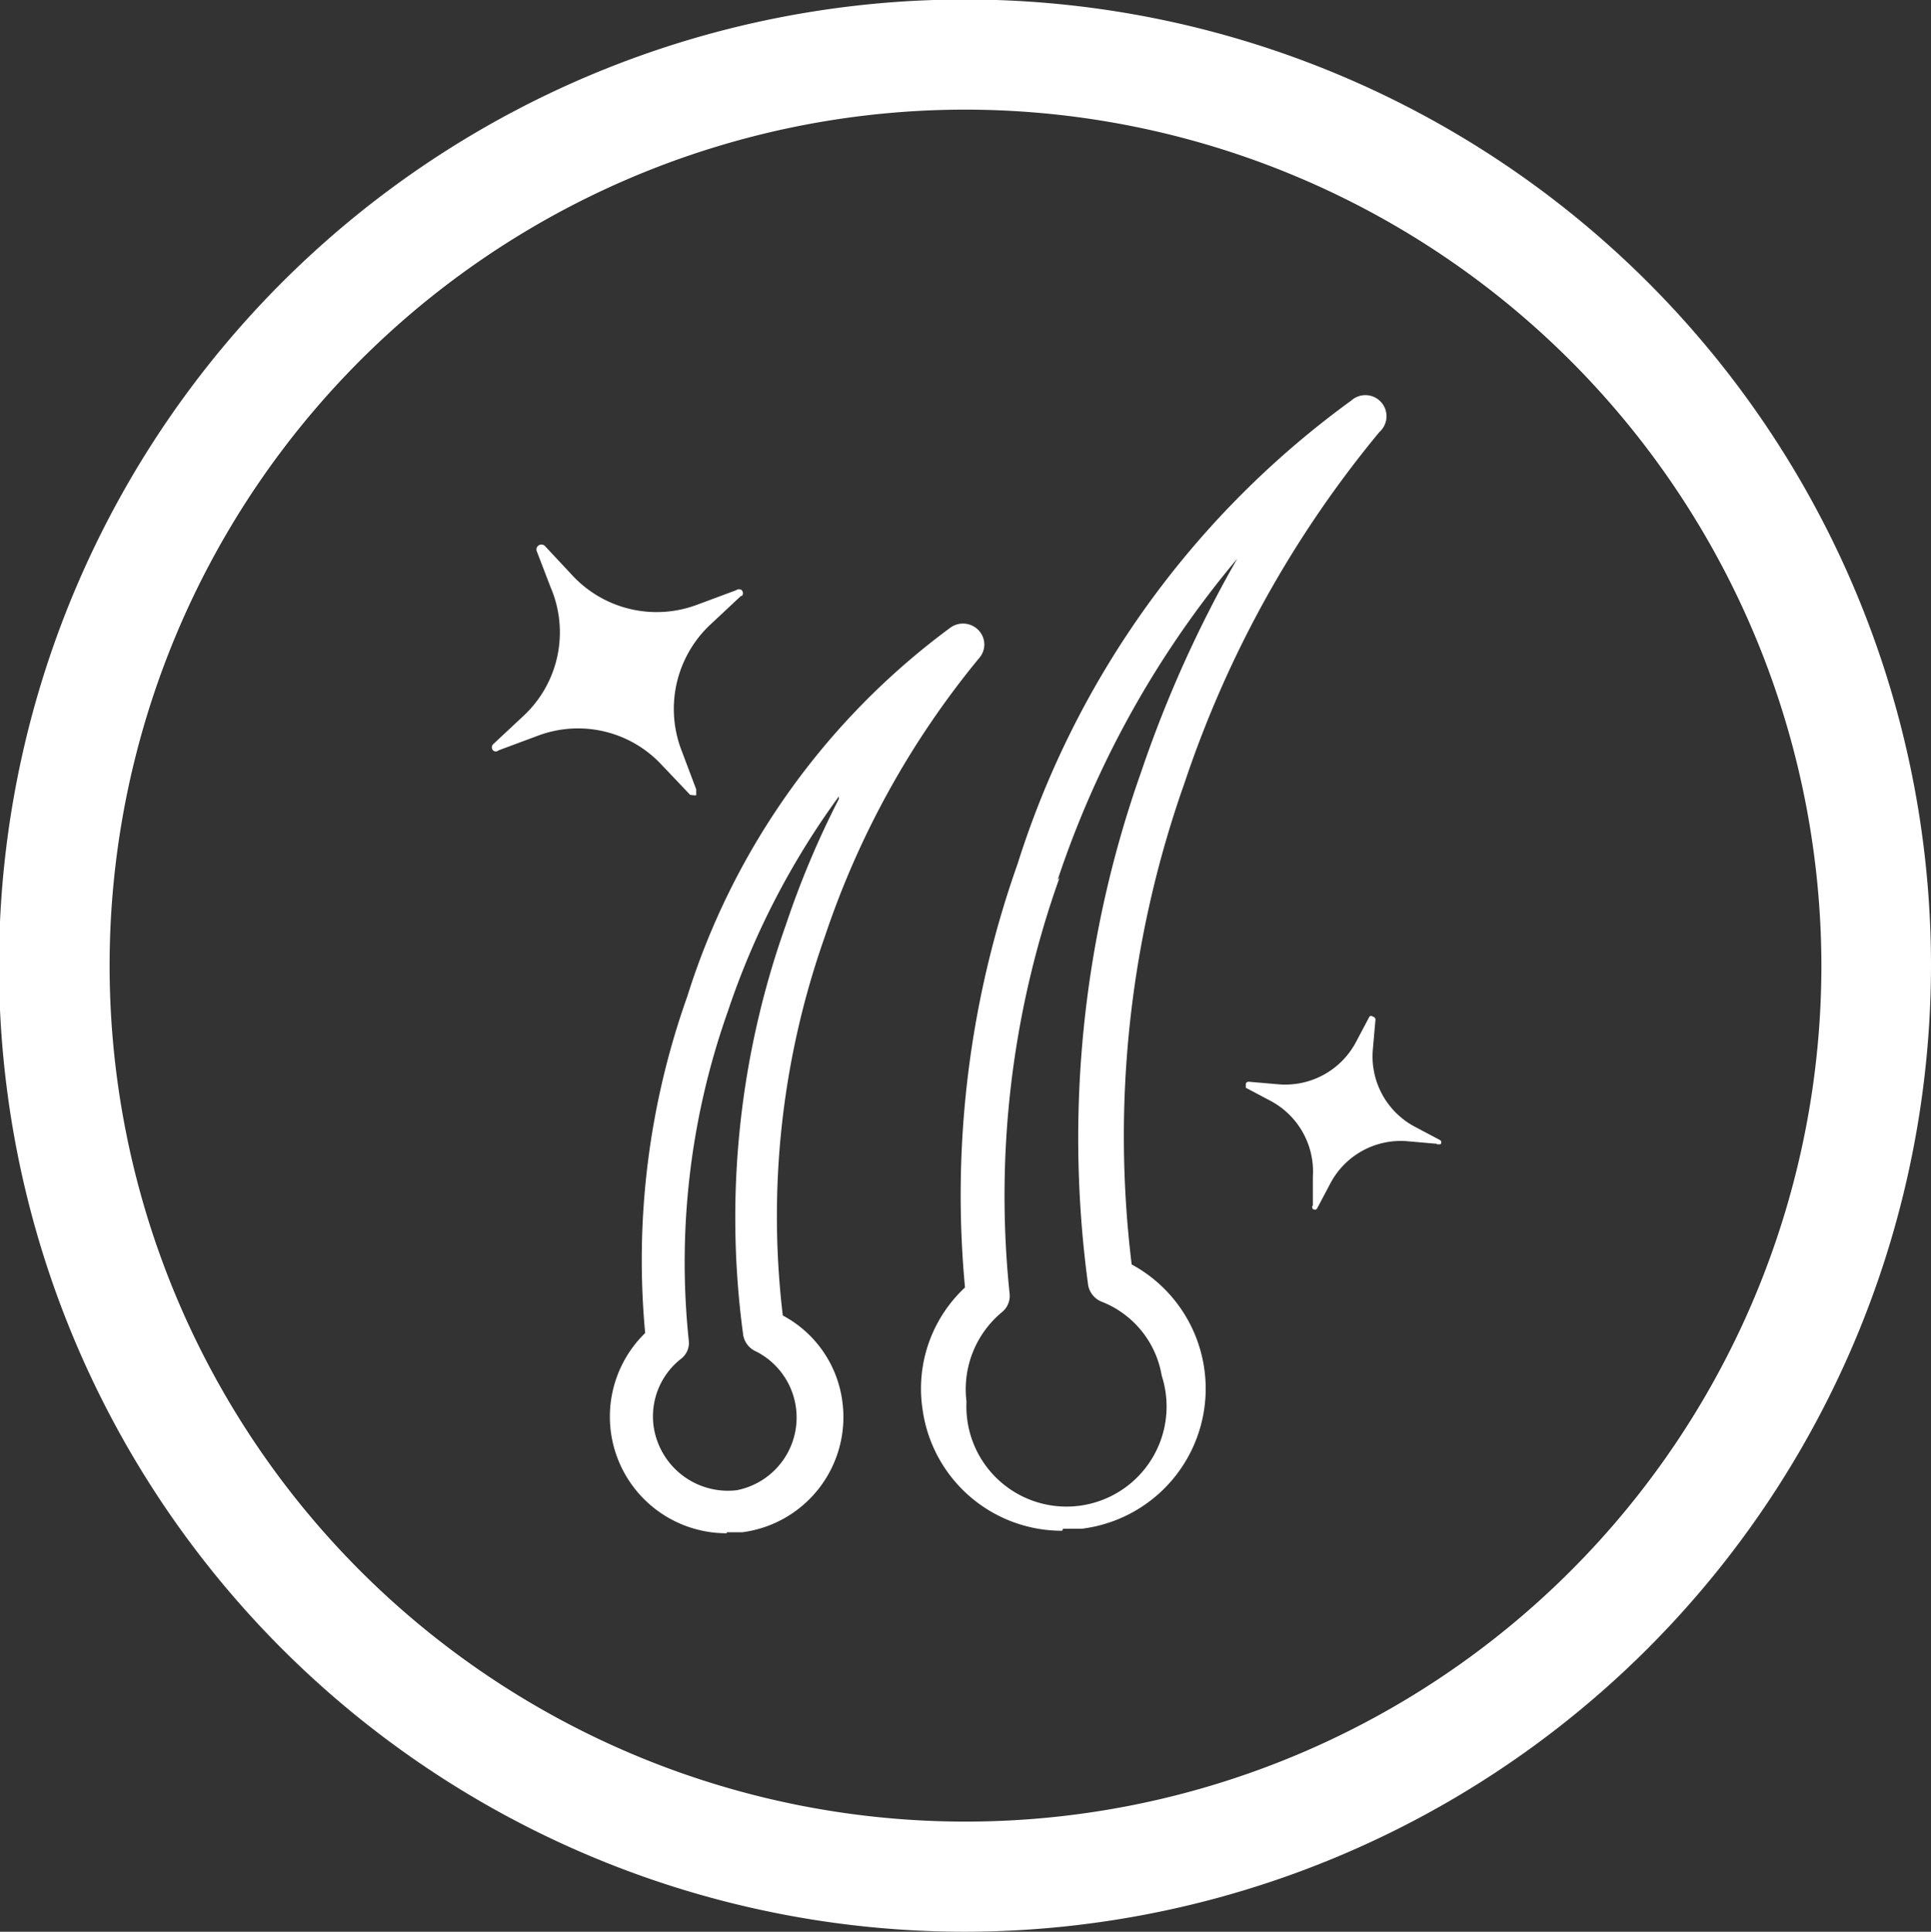
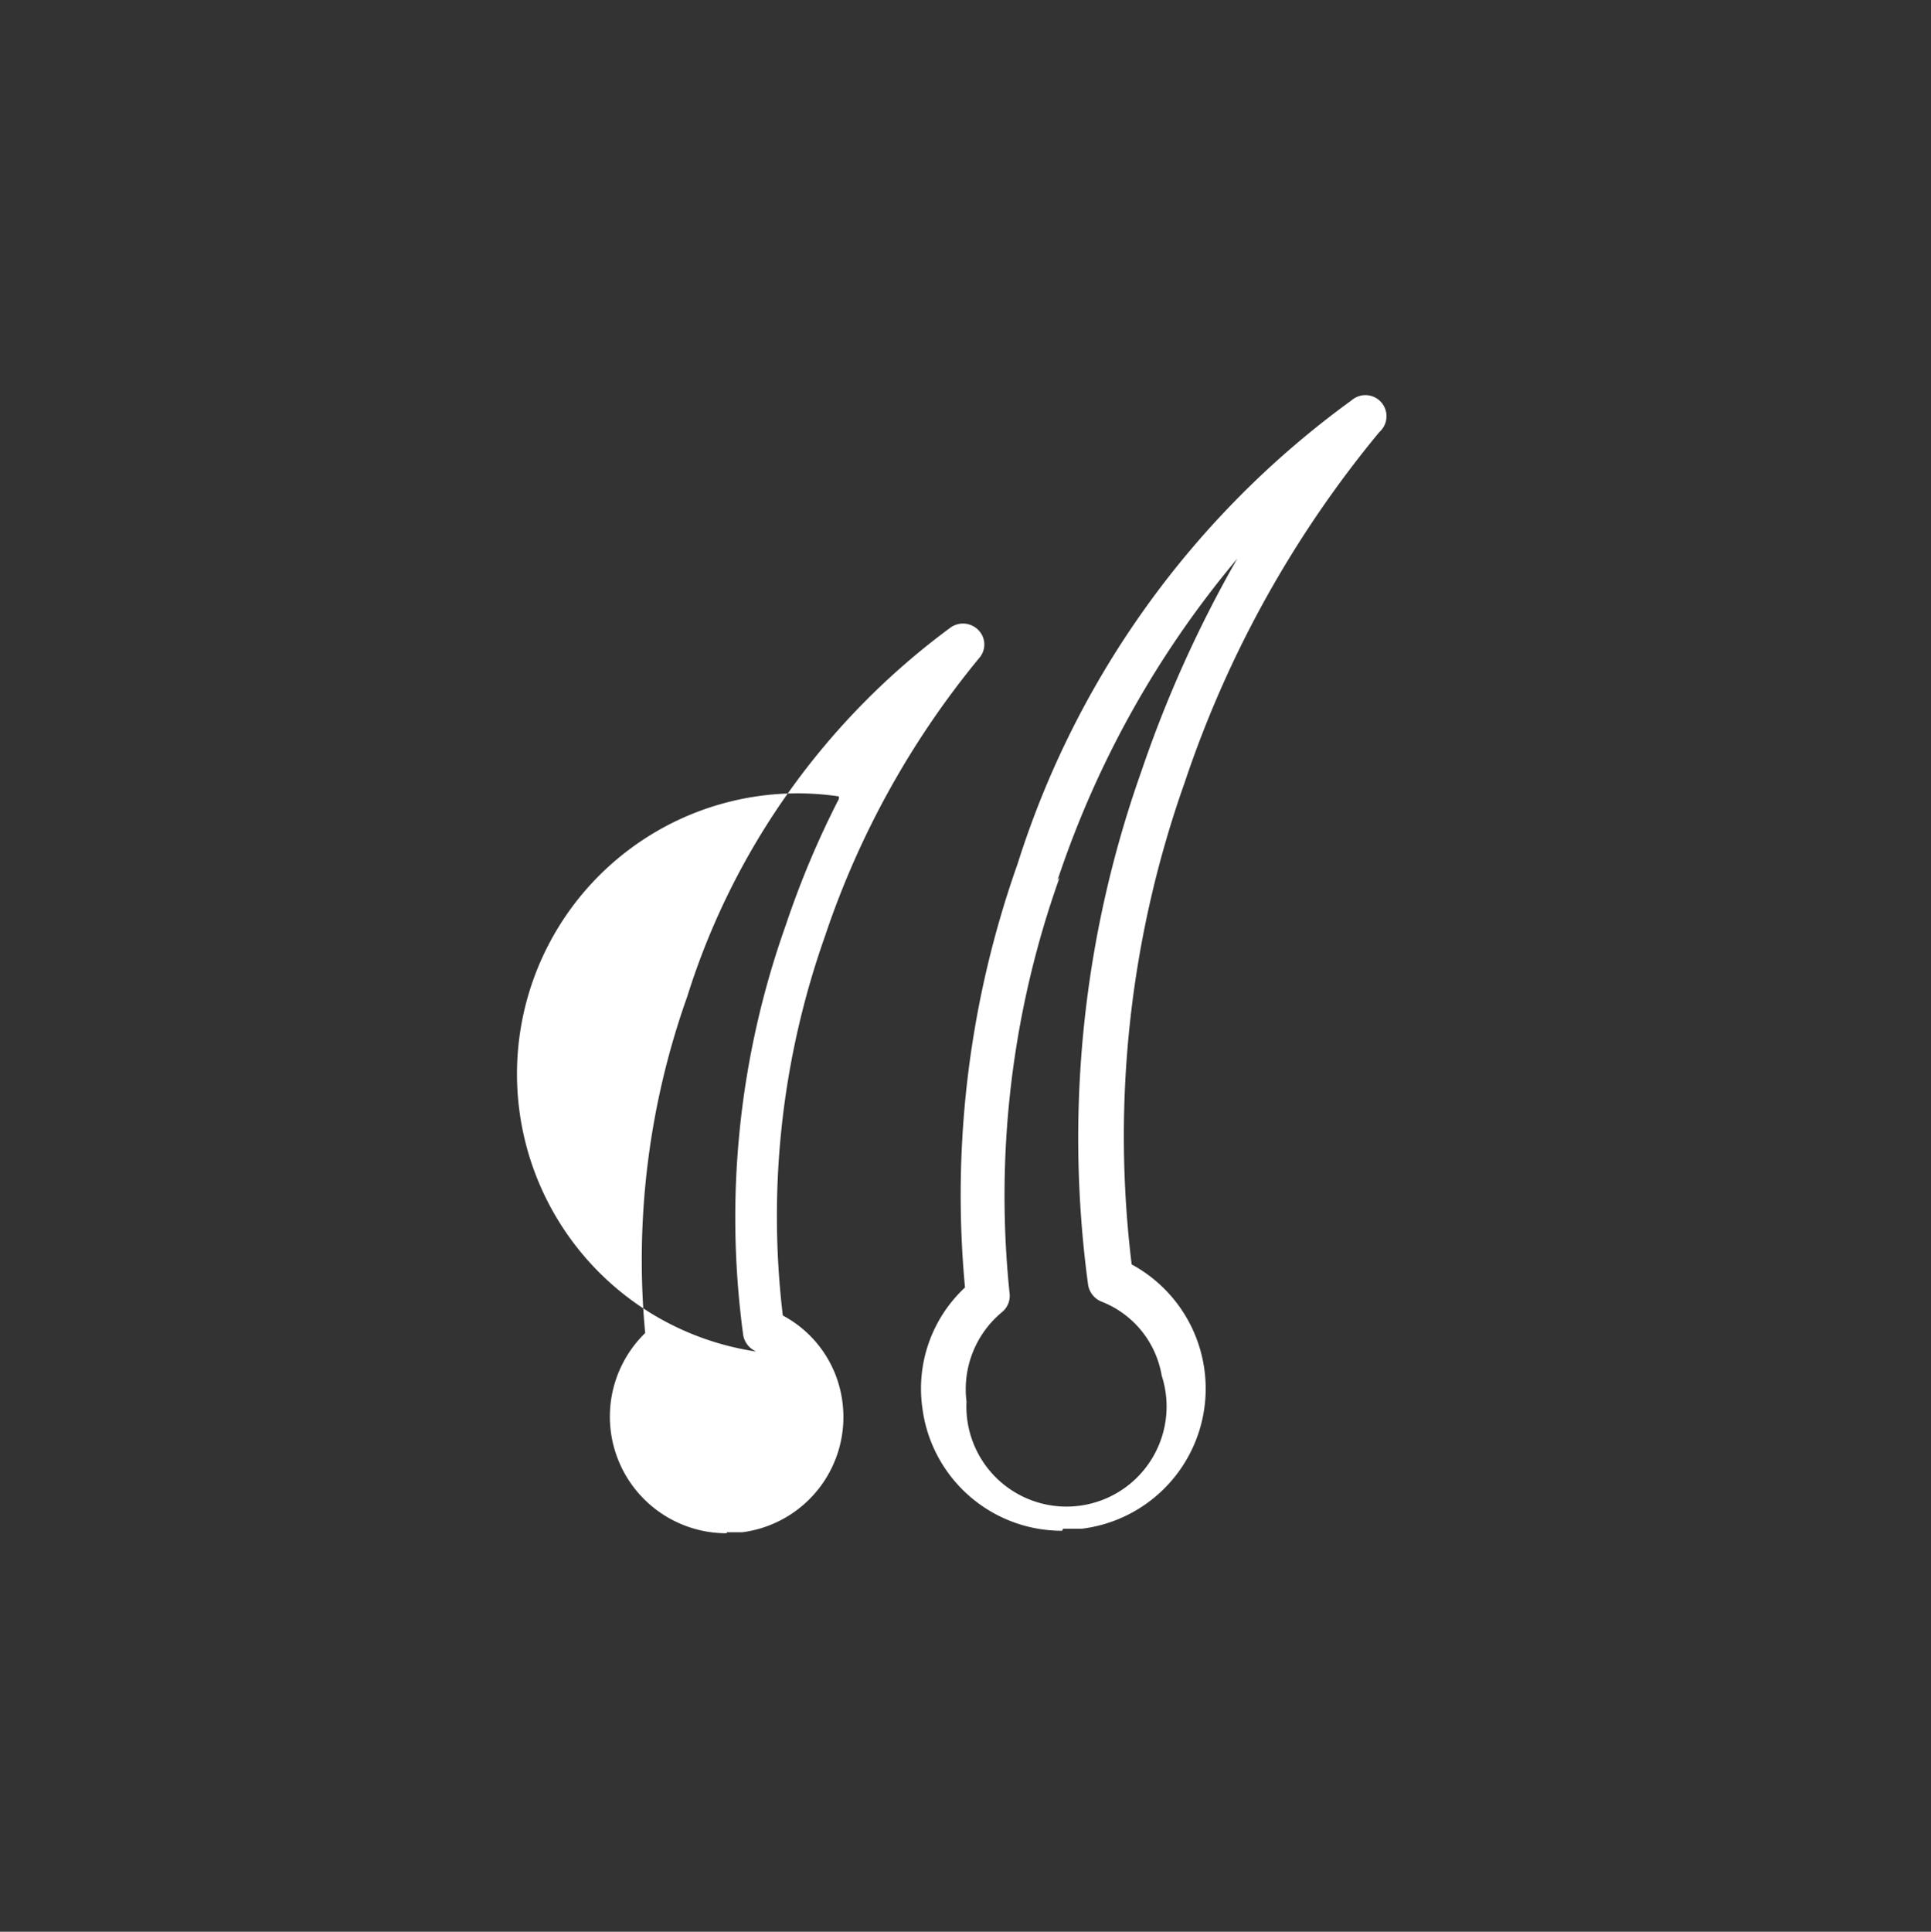
<svg xmlns="http://www.w3.org/2000/svg" viewBox="0 0 38.58 38.59">
  <rect x="0" y="0" width="38.58" height="38.59" fill="#333333" stroke="none" />
  <defs>
    <style>.cls-1{fill:#fff;}</style>
  </defs>
  <g id="Livello_2" data-name="Livello 2">
    <g id="Livello_1-2" data-name="Livello 1">
-       <path class="cls-1" d="M19.29,38.59a19.3,19.3,0,1,1,19.29-19.3A19.32,19.32,0,0,1,19.29,38.59Zm0-36.4a17.1,17.1,0,1,0,17.1,17.1A17.12,17.12,0,0,0,19.29,2.19Z" />
-       <path class="cls-1" d="M14.81,11.9l-.61.57A2.31,2.31,0,0,0,13.62,15l.29.77s0,.09,0,.11-.09,0-.12,0l-.57-.6a2.28,2.28,0,0,0-2.48-.58l-.78.29a.08.08,0,0,1-.11,0,.09.09,0,0,1,0-.12l.61-.57A2.28,2.28,0,0,0,11,11.73L10.72,11a.1.1,0,0,1,.16-.1l.57.61a2.3,2.3,0,0,0,2.48.57l.78-.29a.09.09,0,0,1,.11,0,.09.09,0,0,1,0,.12" />
-       <path class="cls-1" d="M28.71,22.85l-.57-.05a1.59,1.59,0,0,0-1.56.84l-.27.51a.06.06,0,0,1-.08,0,.05.05,0,0,1,0-.07l0-.57A1.6,1.6,0,0,0,25.4,22l-.51-.27a0,0,0,0,1,0-.07s0-.05.06-.05l.58.05a1.6,1.6,0,0,0,1.56-.84l.27-.51a.05.05,0,0,1,.07,0,.06.06,0,0,1,.05.07l-.05.57a1.59,1.59,0,0,0,.84,1.56l.51.27a.06.06,0,0,1,0,.08s0,0-.07,0" />
      <path class="cls-1" d="M21.17,17.53a18.91,18.91,0,0,0-1,8.3.42.42,0,0,1-.16.39A2,2,0,0,0,19.31,28a2,2,0,1,0,3.9-.52A1.93,1.93,0,0,0,22,26a.44.44,0,0,1-.26-.33,21.89,21.89,0,0,1,1.06-10.25,24.16,24.16,0,0,1,1.92-4.26,19.6,19.6,0,0,0-3.59,6.42m.09,13a2.81,2.81,0,0,1-2.79-2.44,2.76,2.76,0,0,1,.85-2.42,19.82,19.82,0,0,1,1.05-8.46A18.2,18.2,0,0,1,27,8a.42.42,0,0,1,.56.63,21.83,21.83,0,0,0-3.89,7,21.14,21.14,0,0,0-1.06,9.63,2.82,2.82,0,0,1-1,5.28l-.37,0" />
-       <path class="cls-1" d="M14.13,20.07h0Zm2.63-4.16a15.74,15.74,0,0,0-2.22,4.3,15,15,0,0,0-.78,6.56.4.4,0,0,1-.16.38,1.46,1.46,0,0,0-.54,1.35,1.5,1.5,0,0,0,1.66,1.27A1.48,1.48,0,0,0,15.11,27a.44.44,0,0,1-.26-.32,17.43,17.43,0,0,1,.85-8.2,18.11,18.11,0,0,1,1.06-2.52M14.52,30.63a2.33,2.33,0,0,1-1.63-4,15.71,15.71,0,0,1,.84-6.72A14.56,14.56,0,0,1,19,12.53a.43.43,0,0,1,.56.07.41.41,0,0,1,0,.55,17.43,17.43,0,0,0-3.08,5.56,16.76,16.76,0,0,0-.84,7.57A2.28,2.28,0,0,1,16.83,28a2.32,2.32,0,0,1-2,2.61l-.31,0" />
+       <path class="cls-1" d="M14.13,20.07h0Zm2.63-4.16A1.48,1.48,0,0,0,15.11,27a.44.44,0,0,1-.26-.32,17.43,17.43,0,0,1,.85-8.2,18.11,18.11,0,0,1,1.06-2.52M14.52,30.63a2.33,2.33,0,0,1-1.63-4,15.71,15.71,0,0,1,.84-6.72A14.56,14.56,0,0,1,19,12.53a.43.43,0,0,1,.56.07.41.41,0,0,1,0,.55,17.43,17.43,0,0,0-3.08,5.56,16.76,16.76,0,0,0-.84,7.57A2.28,2.28,0,0,1,16.83,28a2.32,2.32,0,0,1-2,2.61l-.31,0" />
    </g>
  </g>
</svg>